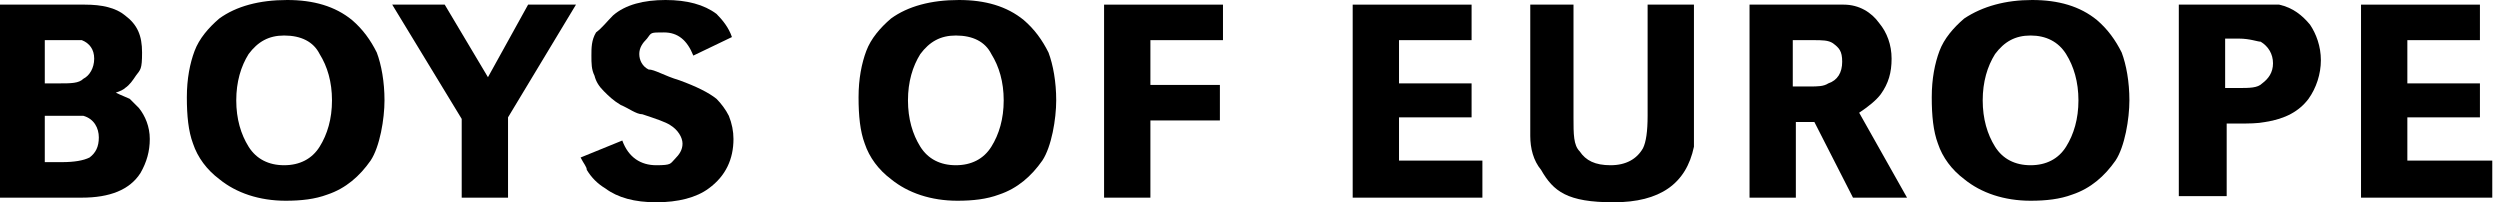
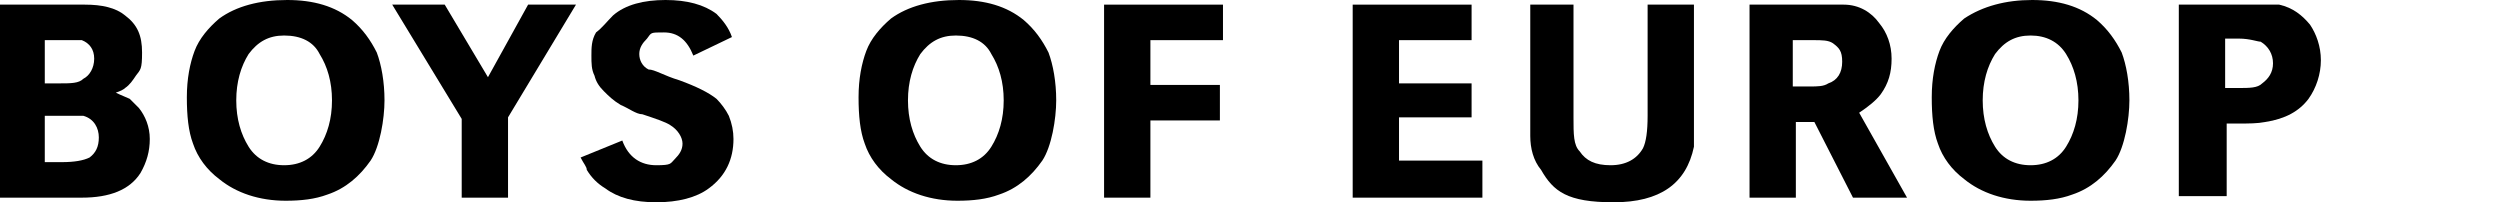
<svg xmlns="http://www.w3.org/2000/svg" id="Layer_1" data-name="Layer 1" version="1.1" viewBox="0 0 161.9 13.1">
  <defs>
    <style>
      .cls-1, .cls-2 {
        fill: #000;
        stroke-width: 0px;
      }

      .cls-2 {
        fill-rule: evenodd;
      }
    </style>
  </defs>
  <path class="cls-2" d="M0,12.8V.3h5.5c1.1,0,2,.2,2.6.7.8.6,1.1,1.3,1.1,2.4s-.1,1.1-.4,1.5c-.2.3-.4.6-.7.8-.1.1-.3.2-.6.3.4.2.7.3.9.4.2.2.4.4.6.6.4.5.7,1.2.7,2s-.2,1.5-.6,2.2c-.7,1.1-2,1.6-3.8,1.6H0ZM2.9,5.4h.9c.8,0,1.3,0,1.6-.3.4-.2.7-.7.7-1.3s-.3-1-.8-1.2c-.3,0-.7,0-1.3,0h-1.1v2.9h0ZM2.9,10.5h1.1c.8,0,1.4-.1,1.8-.3.4-.3.6-.7.6-1.3s-.3-1.2-1-1.4c-.2,0-.8,0-1.6,0h-.9v3.1h0Z" />
  <path class="cls-2" d="M18.6,0c1.7,0,3.1.4,4.2,1.3.7.6,1.2,1.3,1.6,2.1.3.8.5,1.9.5,3.1s-.3,3-.9,3.9c-.7,1-1.6,1.8-2.8,2.2-.8.3-1.7.4-2.7.4-1.7,0-3.2-.5-4.3-1.4-.8-.6-1.4-1.4-1.7-2.3-.3-.8-.4-1.8-.4-3s.2-2.2.5-3c.3-.8.9-1.5,1.6-2.1,1.1-.8,2.6-1.2,4.4-1.2h0ZM18.4,2.3c-1,0-1.7.4-2.3,1.2-.5.8-.8,1.8-.8,3s.3,2.2.8,3,1.3,1.2,2.3,1.2,1.8-.4,2.3-1.2.8-1.8.8-3-.3-2.2-.8-3c-.4-.8-1.2-1.2-2.3-1.2h0Z" />
  <polygon class="cls-1" points="34.2 .3 37.3 .3 32.9 7.6 32.9 12.8 29.9 12.8 29.9 7.7 25.4 .3 28.8 .3 31.6 5 34.2 .3" />
  <path class="cls-1" d="M47.4,2.4l-2.5,1.2c-.4-1-1-1.5-1.9-1.5s-.8,0-1.1.4c-.3.3-.5.6-.5,1s.2.8.6,1c.4,0,1,.4,2,.7,1.1.4,1.9.8,2.4,1.2.3.3.6.7.8,1.1.2.5.3,1,.3,1.5,0,1.3-.5,2.4-1.6,3.2-.8.6-2,.9-3.4.9s-2.5-.3-3.3-.9c-.5-.3-.9-.7-1.2-1.2,0-.2-.2-.4-.4-.8l2.7-1.1c.4,1.1,1.2,1.6,2.2,1.6s.9-.1,1.2-.4c.3-.3.5-.6.5-1s-.3-.9-.8-1.2c-.3-.2-.9-.4-1.8-.7-.4,0-.9-.4-1.4-.6-.5-.3-.8-.6-1.1-.9s-.5-.6-.6-1c-.2-.4-.2-.8-.2-1.3s0-1,.3-1.5c.4-.3.7-.7,1.1-1.1.8-.7,2-1,3.4-1s2.5.3,3.3.9c.4.4.8.9,1,1.5h0Z" />
  <path class="cls-2" d="M62.1,0c1.7,0,3.1.4,4.2,1.3.7.6,1.2,1.3,1.6,2.1.3.8.5,1.9.5,3.1s-.3,3-.9,3.9c-.7,1-1.6,1.8-2.8,2.2-.8.3-1.7.4-2.7.4-1.7,0-3.2-.5-4.3-1.4-.8-.6-1.4-1.4-1.7-2.3-.3-.8-.4-1.8-.4-3s.2-2.2.5-3c.3-.8.9-1.5,1.6-2.1,1.1-.8,2.6-1.2,4.4-1.2h0ZM61.9,2.3c-1,0-1.7.4-2.3,1.2-.5.8-.8,1.8-.8,3s.3,2.2.8,3,1.3,1.2,2.3,1.2,1.8-.4,2.3-1.2c.5-.8.8-1.8.8-3s-.3-2.2-.8-3c-.4-.8-1.2-1.2-2.3-1.2h0Z" />
  <polygon class="cls-1" points="74.5 5.5 79 5.5 79 7.8 74.5 7.8 74.5 12.8 71.5 12.8 71.5 .3 79.2 .3 79.2 2.6 74.5 2.6 74.5 5.5" />
  <polygon class="cls-1" points="90.6 5.4 95.3 5.4 95.3 7.6 90.6 7.6 90.6 10.4 96 10.4 96 12.8 87.6 12.8 87.6 .3 95.3 .3 95.3 2.6 90.6 2.6 90.6 5.4" />
  <path class="cls-1" d="M98.9.3h3v7.3c0,1.1,0,1.8.4,2.2.4.6,1,.9,2,.9s1.7-.4,2.1-1.1c.2-.4.3-1.1.3-2.1V.3h3v7.3c0,.8,0,1.5,0,1.9-.5,2.4-2.2,3.6-5.2,3.6s-3.9-.7-4.7-2.1c-.5-.6-.7-1.4-.7-2.2V.3h0Z" />
  <path class="cls-2" d="M113.3,12.8V.3h4.4c.8,0,1.3,0,1.7,0,1,0,1.8.5,2.3,1.2.5.6.8,1.4.8,2.3s-.2,1.6-.7,2.3c-.3.4-.8.8-1.4,1.2l3.1,5.5h-3.5l-2.5-4.9h-1.2v4.9h-3ZM116.3,5.6h.9c.5,0,.9,0,1.2-.2.6-.2.9-.7.9-1.4s-.2-.9-.6-1.2c-.3-.2-.7-.2-1.3-.2h-1.3v3h.2Z" />
  <path class="cls-2" d="M131.6,0c1.7,0,3.1.4,4.2,1.3.7.6,1.2,1.3,1.6,2.1.3.8.5,1.9.5,3.1s-.3,3-.9,3.9c-.7,1-1.6,1.8-2.8,2.2-.8.3-1.7.4-2.7.4-1.7,0-3.2-.5-4.3-1.4-.8-.6-1.4-1.4-1.7-2.3-.3-.8-.4-1.8-.4-3s.2-2.2.5-3c.3-.8.9-1.5,1.6-2.1,1.2-.8,2.7-1.2,4.4-1.2h0ZM131.5,2.3c-1,0-1.7.4-2.3,1.2-.5.8-.8,1.8-.8,3s.3,2.2.8,3,1.3,1.2,2.3,1.2,1.8-.4,2.3-1.2.8-1.8.8-3-.3-2.2-.8-3c-.5-.8-1.3-1.2-2.3-1.2h0Z" />
  <path class="cls-2" d="M141.1,12.8V.3h4.9c.7,0,1.3,0,1.6,0,.9.2,1.5.7,2,1.3.4.6.7,1.4.7,2.3s-.3,1.8-.8,2.5c-.6.8-1.5,1.3-2.8,1.5-.5.1-1.1.1-1.7.1h-.8v4.7h-3.1ZM144.1,5.7h.8c.8,0,1.3,0,1.6-.3.4-.3.7-.7.7-1.3s-.3-1.1-.8-1.4c-.2,0-.7-.2-1.4-.2h-.9v3.2h0Z" />
-   <polygon class="cls-1" points="155.9 5.4 160.6 5.4 160.6 7.6 155.9 7.6 155.9 10.4 161.4 10.4 161.4 12.8 152.9 12.8 152.9 .3 160.6 .3 160.6 2.6 155.9 2.6 155.9 5.4" />
</svg>